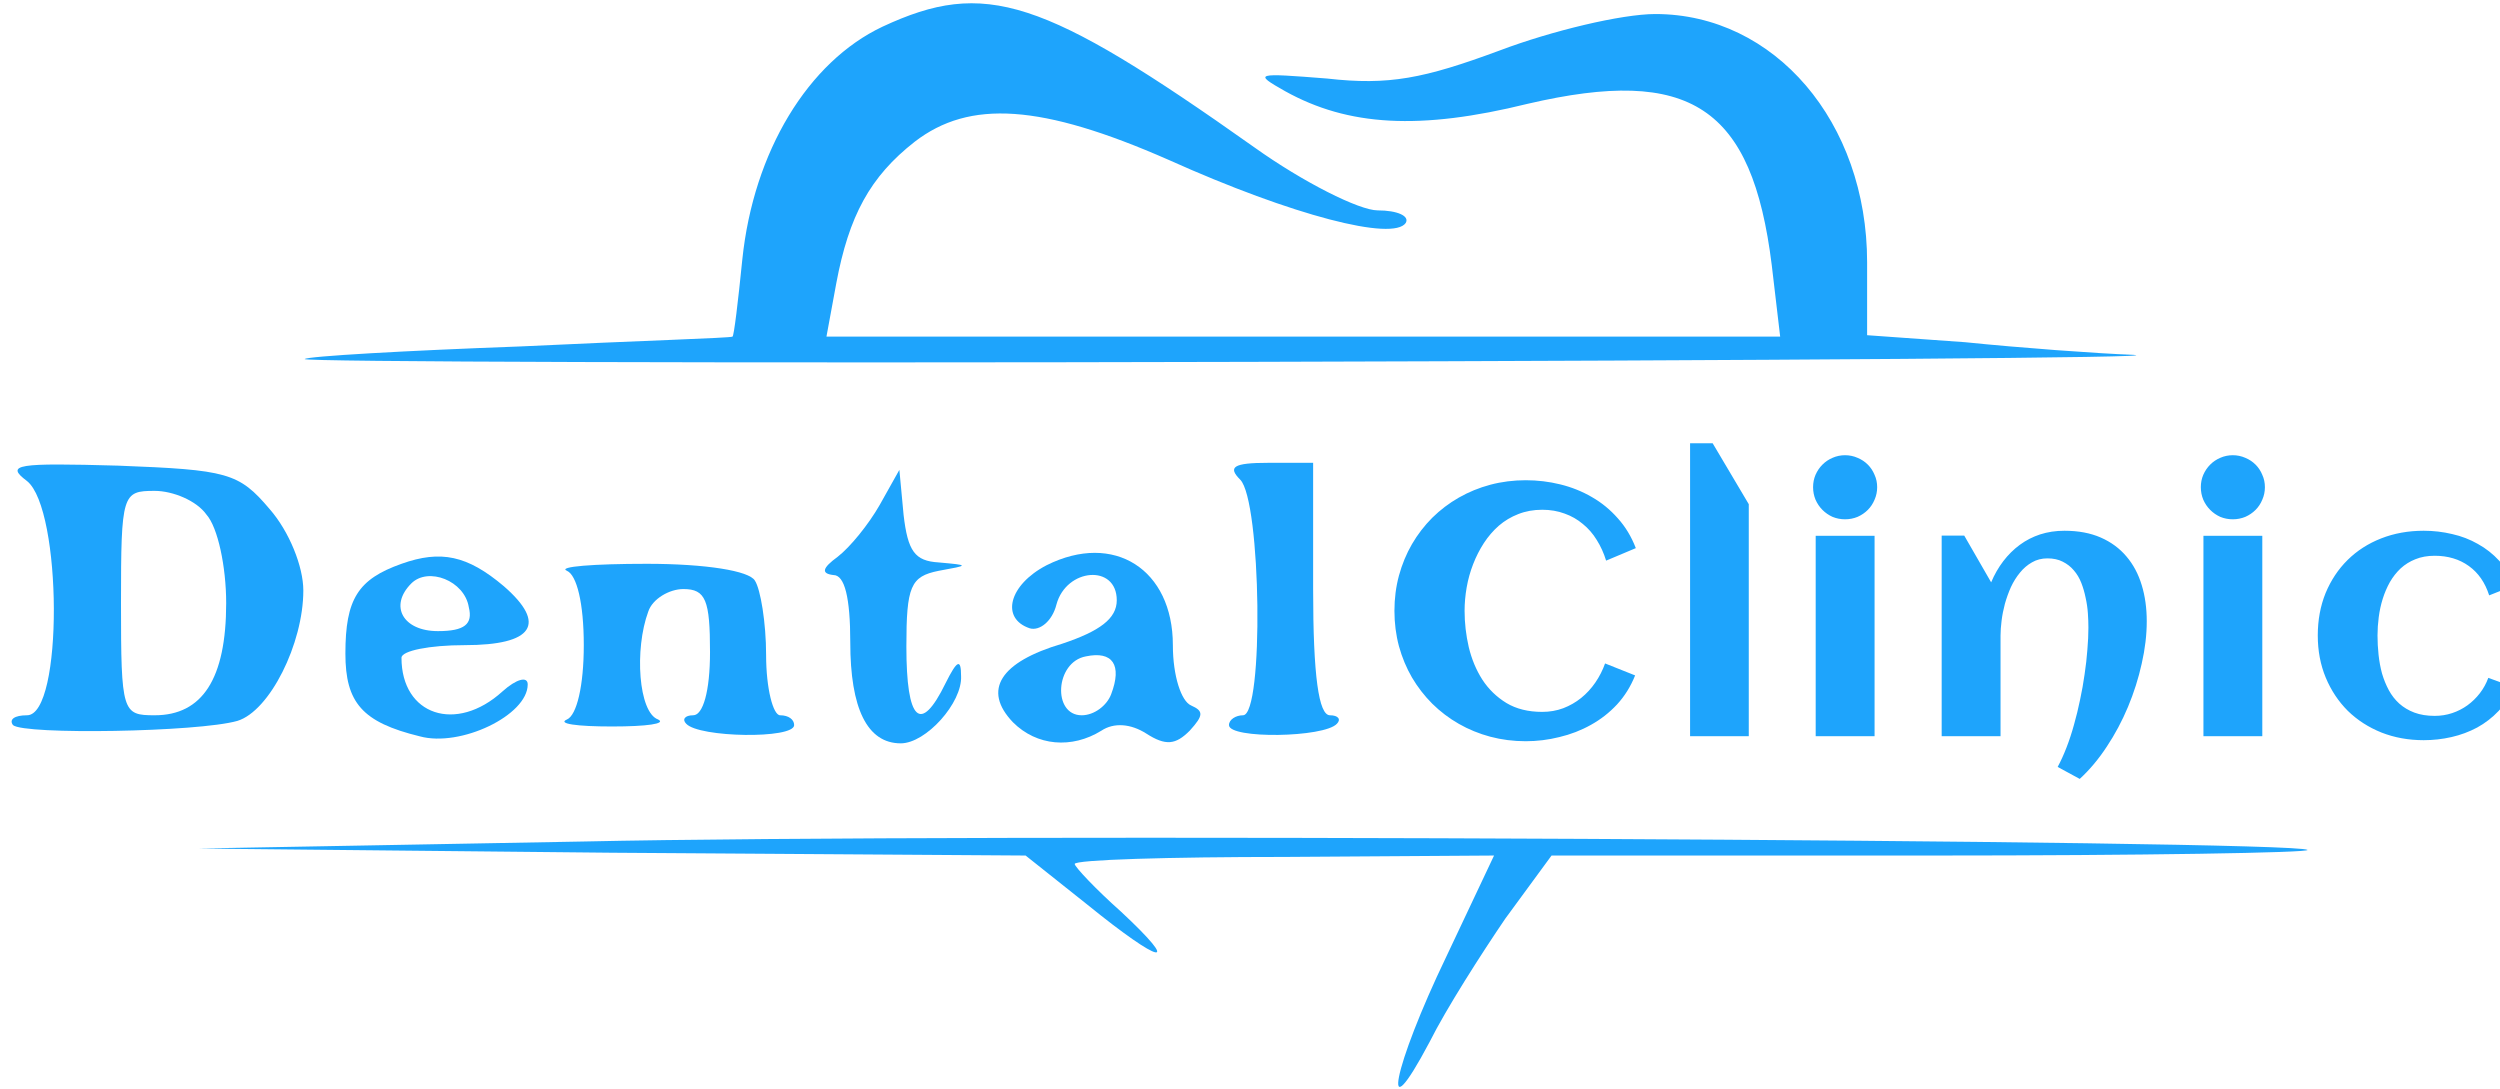
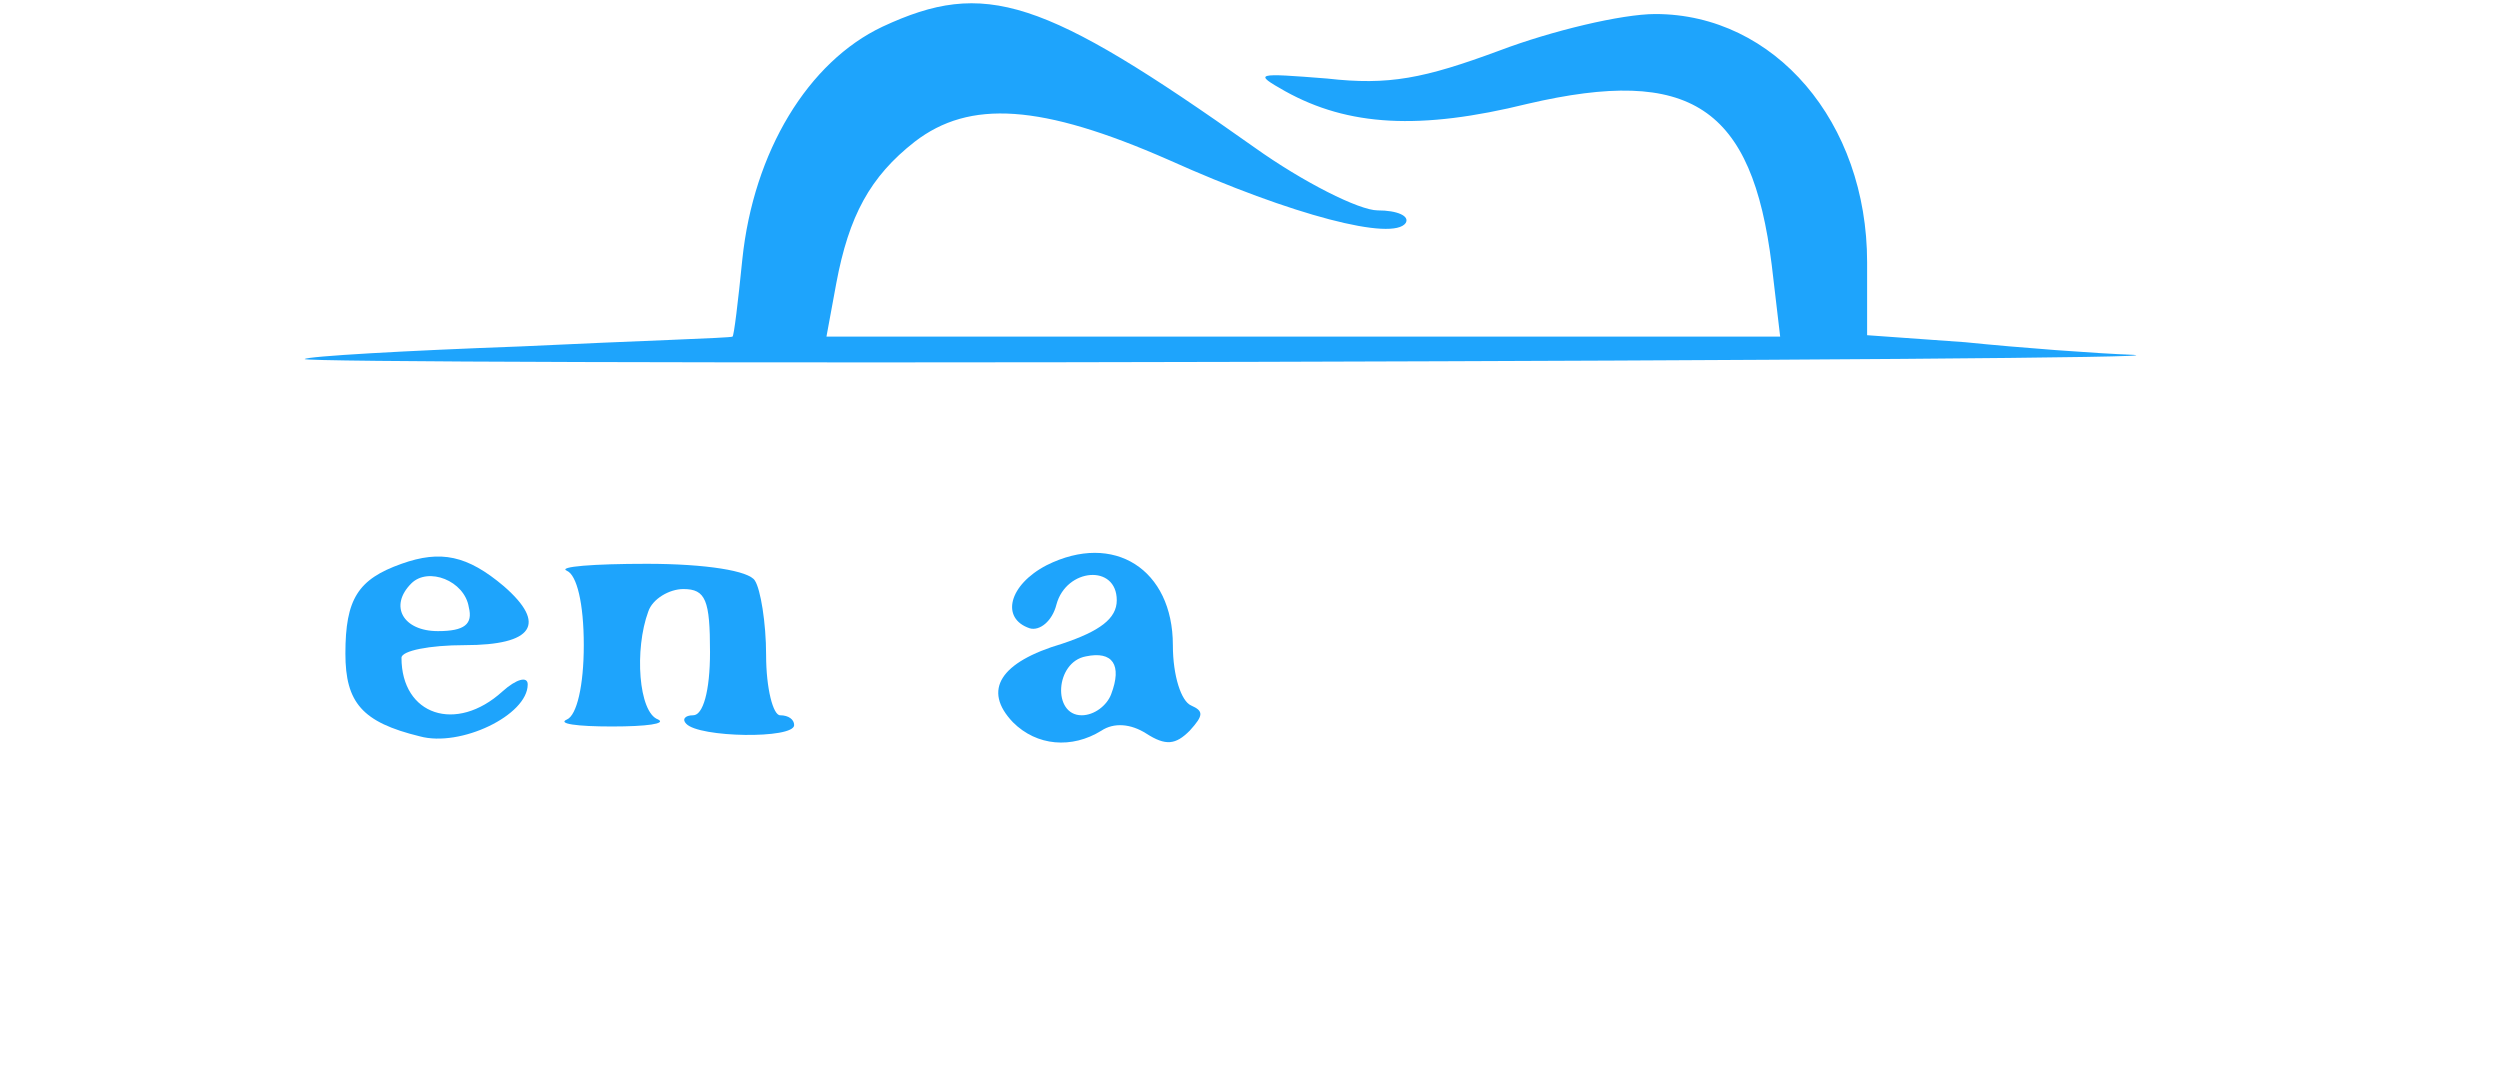
<svg xmlns="http://www.w3.org/2000/svg" width="163" height="71" viewBox="0 0 163 71" fill="none">
  <g clip-path="url(#clip0_330_1266)">
    <path d="M57.543 1.738C52.696 4.024 49.13 9.876 48.399 16.918C48.124 19.661 47.85 21.947 47.758 21.947C47.667 22.038 41.54 22.221 33.95 22.587C26.452 22.861 20.051 23.227 19.868 23.41C19.685 23.593 47.393 23.684 81.593 23.593C115.701 23.502 141.671 23.319 139.111 23.136C136.642 23.044 131.704 22.678 128.137 22.313L121.736 21.855V17.1C121.736 7.956 115.701 0.915 107.928 0.915C105.734 0.915 101.161 2.012 97.778 3.292C92.84 5.121 90.554 5.578 86.531 5.121C81.867 4.755 81.684 4.755 83.787 5.944C87.902 8.23 92.566 8.505 99.607 6.767C110.214 4.298 114.238 6.95 115.518 17.283L116.067 21.947H84.976H53.885L54.525 18.472C55.348 14.083 56.72 11.522 59.646 9.236C63.212 6.493 67.876 6.767 76.198 10.425C84.336 14.083 90.829 15.729 91.651 14.54C91.926 14.083 91.103 13.717 89.823 13.717C88.634 13.717 84.976 11.888 81.776 9.602C67.968 -0.182 64.218 -1.371 57.543 1.738Z" fill="#1EA4FC" />
-     <path d="M1.762 31.365C4.048 33.194 4.14 46.636 1.762 46.636C0.939 46.636 0.574 46.911 0.848 47.277C1.579 47.917 12.918 47.734 15.479 47.002C17.582 46.362 19.777 41.973 19.777 38.498C19.777 36.944 18.862 34.657 17.582 33.194C15.57 30.817 14.839 30.634 7.706 30.36C1.122 30.177 0.299 30.268 1.762 31.365ZM13.467 33.56C14.199 34.383 14.747 36.944 14.747 39.321C14.747 44.259 13.193 46.636 10.084 46.636C7.98 46.636 7.889 46.454 7.889 39.321C7.889 32.188 7.98 32.005 10.084 32.005C11.273 32.005 12.827 32.646 13.467 33.56Z" fill="#1EA4FC" />
-     <path d="M80.861 31.273C82.232 32.645 82.415 46.636 81.043 46.636C80.586 46.636 80.129 46.91 80.129 47.276C80.129 48.191 86.347 48.099 87.17 47.185C87.444 46.91 87.261 46.636 86.713 46.636C85.981 46.636 85.616 44.075 85.616 38.406V30.176H82.689C80.403 30.176 80.037 30.45 80.861 31.273Z" fill="#1EA4FC" />
-     <path d="M57.358 32.92C56.627 34.201 55.438 35.664 54.615 36.304C53.609 37.035 53.518 37.401 54.341 37.493C55.072 37.493 55.438 38.956 55.438 41.882C55.438 46.18 56.535 48.466 58.73 48.466C60.376 48.466 62.754 45.814 62.662 44.077C62.662 42.888 62.388 43.071 61.656 44.534C60.01 47.917 59.096 47.003 59.096 42.156C59.096 38.224 59.37 37.584 61.199 37.218C63.211 36.852 63.211 36.852 61.199 36.67C59.644 36.578 59.187 35.938 58.913 33.56L58.639 30.634L57.358 32.92Z" fill="#1EA4FC" />
    <path d="M26.177 36.76C23.343 37.766 22.52 39.046 22.52 42.612C22.52 45.813 23.617 47.093 27.366 48.008C30.018 48.739 34.407 46.636 34.407 44.624C34.407 44.076 33.676 44.258 32.761 45.081C29.744 47.825 26.177 46.636 26.177 42.887C26.177 42.43 28.006 42.064 30.292 42.064C34.773 42.064 35.687 40.692 32.853 38.223C30.475 36.211 28.738 35.846 26.177 36.76ZM30.567 39.595C30.841 40.692 30.292 41.149 28.555 41.149C26.269 41.149 25.354 39.503 26.817 38.04C27.915 36.943 30.292 37.857 30.567 39.595Z" fill="#1EA4FC" />
    <path d="M68.241 36.852C65.772 38.132 65.223 40.327 67.143 40.967C67.783 41.15 68.606 40.51 68.881 39.412C69.521 37.035 72.813 36.761 72.813 39.138C72.813 40.327 71.716 41.15 69.246 41.973C65.223 43.162 64.034 44.99 66.046 47.094C67.6 48.648 69.887 48.831 71.807 47.642C72.63 47.094 73.727 47.185 74.733 47.825C76.013 48.648 76.653 48.557 77.568 47.642C78.482 46.636 78.482 46.362 77.659 45.996C77.019 45.722 76.471 44.076 76.471 42.064C76.471 37.126 72.63 34.657 68.241 36.852ZM72.447 45.265C72.173 45.996 71.35 46.636 70.527 46.636C68.606 46.636 68.789 43.162 70.801 42.796C72.538 42.43 73.179 43.344 72.447 45.265Z" fill="#1EA4FC" />
    <path d="M36.965 37.217C37.605 37.492 38.063 39.32 38.063 42.064C38.063 44.716 37.605 46.636 36.965 46.91C36.325 47.185 37.605 47.367 39.892 47.367C42.178 47.367 43.458 47.185 42.909 46.91C41.629 46.453 41.355 42.338 42.269 39.869C42.543 39.046 43.641 38.406 44.555 38.406C46.018 38.406 46.293 39.138 46.293 42.521C46.293 45.081 45.835 46.636 45.195 46.636C44.647 46.636 44.464 46.91 44.738 47.185C45.561 48.099 51.779 48.191 51.779 47.276C51.779 46.91 51.413 46.636 50.865 46.636C50.408 46.636 49.95 44.898 49.95 42.704C49.95 40.601 49.585 38.406 49.219 37.857C48.853 37.217 46.018 36.76 42.178 36.76C38.703 36.76 36.325 36.943 36.965 37.217Z" fill="#1EA4FC" />
-     <path d="M38.065 54.866L12.918 55.324L39.894 55.598L66.87 55.781L70.893 58.981C75.74 62.913 77.112 63.188 73.088 59.438C71.442 57.975 70.07 56.512 70.07 56.33C70.07 56.055 76.197 55.872 83.787 55.872L97.412 55.781L94.303 62.365C90.828 69.589 89.914 74.161 93.206 67.943C94.303 65.748 96.589 62.182 98.144 59.896L101.161 55.781H125.943C139.659 55.781 150.632 55.598 150.45 55.415C149.718 54.775 62.755 54.318 38.065 54.866Z" fill="#1EA4FC" />
-     <path d="M106.655 35.738L104.719 36.553C104.568 36.062 104.364 35.613 104.108 35.206C103.859 34.798 103.557 34.451 103.202 34.164C102.855 33.87 102.459 33.643 102.013 33.485C101.568 33.319 101.081 33.236 100.553 33.236C99.986 33.236 99.466 33.33 98.99 33.519C98.522 33.7 98.099 33.953 97.722 34.277C97.352 34.602 97.028 34.979 96.748 35.409C96.469 35.84 96.235 36.3 96.046 36.791C95.858 37.274 95.718 37.776 95.627 38.297C95.537 38.818 95.491 39.327 95.491 39.825C95.491 40.618 95.582 41.407 95.763 42.192C95.952 42.977 96.246 43.682 96.646 44.309C97.054 44.935 97.579 45.445 98.22 45.837C98.862 46.222 99.639 46.415 100.553 46.415C101.036 46.415 101.492 46.336 101.923 46.177C102.353 46.011 102.742 45.788 103.089 45.509C103.444 45.222 103.753 44.886 104.017 44.501C104.281 44.116 104.493 43.701 104.651 43.256L106.61 44.037C106.323 44.754 105.931 45.385 105.433 45.928C104.934 46.464 104.364 46.909 103.723 47.264C103.089 47.619 102.406 47.883 101.673 48.057C100.949 48.238 100.217 48.328 99.477 48.328C98.677 48.328 97.907 48.23 97.167 48.034C96.435 47.838 95.752 47.558 95.118 47.196C94.484 46.834 93.906 46.396 93.385 45.883C92.872 45.369 92.431 44.8 92.061 44.173C91.698 43.547 91.415 42.867 91.212 42.135C91.015 41.395 90.917 40.625 90.917 39.825C90.917 39.025 91.015 38.259 91.212 37.527C91.415 36.787 91.698 36.104 92.061 35.477C92.431 34.843 92.872 34.27 93.385 33.756C93.906 33.243 94.484 32.805 95.118 32.443C95.752 32.081 96.435 31.801 97.167 31.605C97.907 31.409 98.677 31.311 99.477 31.311C100.247 31.311 100.998 31.401 101.73 31.582C102.47 31.764 103.157 32.039 103.791 32.409C104.425 32.771 104.987 33.232 105.478 33.79C105.976 34.341 106.369 34.99 106.655 35.738ZM114.02 48H110.193V28.899H111.664L114.02 32.873V48ZM122.391 31.764C122.391 32.05 122.335 32.322 122.222 32.579C122.116 32.835 121.969 33.058 121.78 33.247C121.591 33.435 121.369 33.587 121.112 33.7C120.855 33.805 120.584 33.858 120.297 33.858C120.01 33.858 119.738 33.805 119.482 33.7C119.232 33.587 119.014 33.435 118.825 33.247C118.636 33.058 118.485 32.835 118.372 32.579C118.266 32.322 118.213 32.05 118.213 31.764C118.213 31.477 118.266 31.209 118.372 30.96C118.485 30.703 118.636 30.48 118.825 30.292C119.014 30.103 119.232 29.956 119.482 29.85C119.738 29.737 120.01 29.68 120.297 29.68C120.584 29.68 120.855 29.737 121.112 29.85C121.369 29.956 121.591 30.103 121.78 30.292C121.969 30.48 122.116 30.703 122.222 30.96C122.335 31.209 122.391 31.477 122.391 31.764ZM122.222 48H118.383V34.934H122.222V48ZM139.968 40.505C139.968 41.388 139.859 42.309 139.64 43.267C139.429 44.226 139.131 45.166 138.746 46.087C138.361 47.007 137.9 47.872 137.364 48.679C136.828 49.495 136.24 50.197 135.598 50.785L134.16 50.004C134.364 49.627 134.556 49.204 134.737 48.736C134.919 48.268 135.081 47.774 135.224 47.253C135.375 46.724 135.507 46.181 135.621 45.622C135.741 45.064 135.84 44.513 135.915 43.969C135.998 43.418 136.058 42.886 136.096 42.373C136.141 41.852 136.164 41.369 136.164 40.923C136.164 40.629 136.153 40.316 136.13 39.984C136.107 39.644 136.058 39.308 135.983 38.976C135.915 38.636 135.821 38.312 135.7 38.002C135.579 37.693 135.417 37.421 135.213 37.187C135.017 36.953 134.775 36.764 134.488 36.621C134.209 36.477 133.877 36.406 133.492 36.406C133.115 36.406 132.779 36.493 132.484 36.666C132.19 36.832 131.929 37.055 131.703 37.334C131.477 37.606 131.28 37.919 131.114 38.274C130.956 38.629 130.824 38.995 130.718 39.372C130.62 39.742 130.548 40.108 130.503 40.471C130.458 40.833 130.435 41.157 130.435 41.444V48H126.597V34.922H128.069L129.823 37.968C130.035 37.462 130.299 37.002 130.616 36.587C130.933 36.172 131.292 35.817 131.692 35.523C132.092 35.228 132.533 35.002 133.016 34.843C133.507 34.685 134.035 34.605 134.602 34.605C135.507 34.605 136.296 34.753 136.968 35.047C137.64 35.341 138.198 35.753 138.644 36.281C139.089 36.802 139.421 37.425 139.64 38.149C139.859 38.867 139.968 39.651 139.968 40.505ZM147.672 31.764C147.672 32.05 147.616 32.322 147.502 32.579C147.397 32.835 147.25 33.058 147.061 33.247C146.872 33.435 146.649 33.587 146.393 33.7C146.136 33.805 145.864 33.858 145.578 33.858C145.291 33.858 145.019 33.805 144.762 33.7C144.513 33.587 144.294 33.435 144.106 33.247C143.917 33.058 143.766 32.835 143.653 32.579C143.547 32.322 143.494 32.05 143.494 31.764C143.494 31.477 143.547 31.209 143.653 30.96C143.766 30.703 143.917 30.48 144.106 30.292C144.294 30.103 144.513 29.956 144.762 29.85C145.019 29.737 145.291 29.68 145.578 29.68C145.864 29.68 146.136 29.737 146.393 29.85C146.649 29.956 146.872 30.103 147.061 30.292C147.25 30.48 147.397 30.703 147.502 30.96C147.616 31.209 147.672 31.477 147.672 31.764ZM147.502 48H143.664V34.934H147.502V48ZM163.947 38.161L162.294 38.818C162.03 37.987 161.588 37.349 160.969 36.904C160.35 36.459 159.607 36.236 158.739 36.236C158.271 36.236 157.852 36.311 157.482 36.462C157.12 36.606 156.799 36.806 156.52 37.062C156.248 37.319 156.014 37.617 155.818 37.957C155.629 38.297 155.474 38.659 155.353 39.044C155.233 39.429 155.146 39.829 155.093 40.244C155.04 40.652 155.014 41.048 155.014 41.433C155.014 41.848 155.036 42.267 155.082 42.69C155.127 43.112 155.202 43.52 155.308 43.913C155.421 44.297 155.569 44.66 155.75 44.999C155.931 45.332 156.157 45.622 156.429 45.871C156.708 46.12 157.037 46.317 157.414 46.46C157.799 46.604 158.241 46.675 158.739 46.675C159.139 46.675 159.52 46.615 159.882 46.494C160.245 46.373 160.577 46.203 160.879 45.985C161.181 45.766 161.449 45.505 161.683 45.203C161.917 44.901 162.102 44.566 162.238 44.196L163.902 44.807C163.653 45.403 163.321 45.92 162.906 46.358C162.498 46.788 162.034 47.147 161.513 47.434C160.992 47.713 160.433 47.921 159.837 48.057C159.241 48.193 158.637 48.26 158.026 48.26C157.037 48.26 156.12 48.094 155.274 47.762C154.429 47.423 153.697 46.951 153.078 46.347C152.466 45.736 151.987 45.015 151.64 44.184C151.292 43.346 151.119 42.429 151.119 41.433C151.119 40.429 151.289 39.508 151.628 38.67C151.976 37.832 152.455 37.111 153.066 36.508C153.678 35.904 154.406 35.436 155.252 35.104C156.097 34.772 157.022 34.605 158.026 34.605C158.66 34.605 159.279 34.677 159.882 34.821C160.486 34.956 161.045 35.172 161.558 35.466C162.079 35.753 162.543 36.119 162.951 36.564C163.366 37.01 163.698 37.542 163.947 38.161Z" fill="#1EA4FC" />
  </g>
  <defs>
    <clipPath id="clip0_330_1266">
      <rect width="163" height="71" fill="white" />
    </clipPath>
  </defs>
</svg>